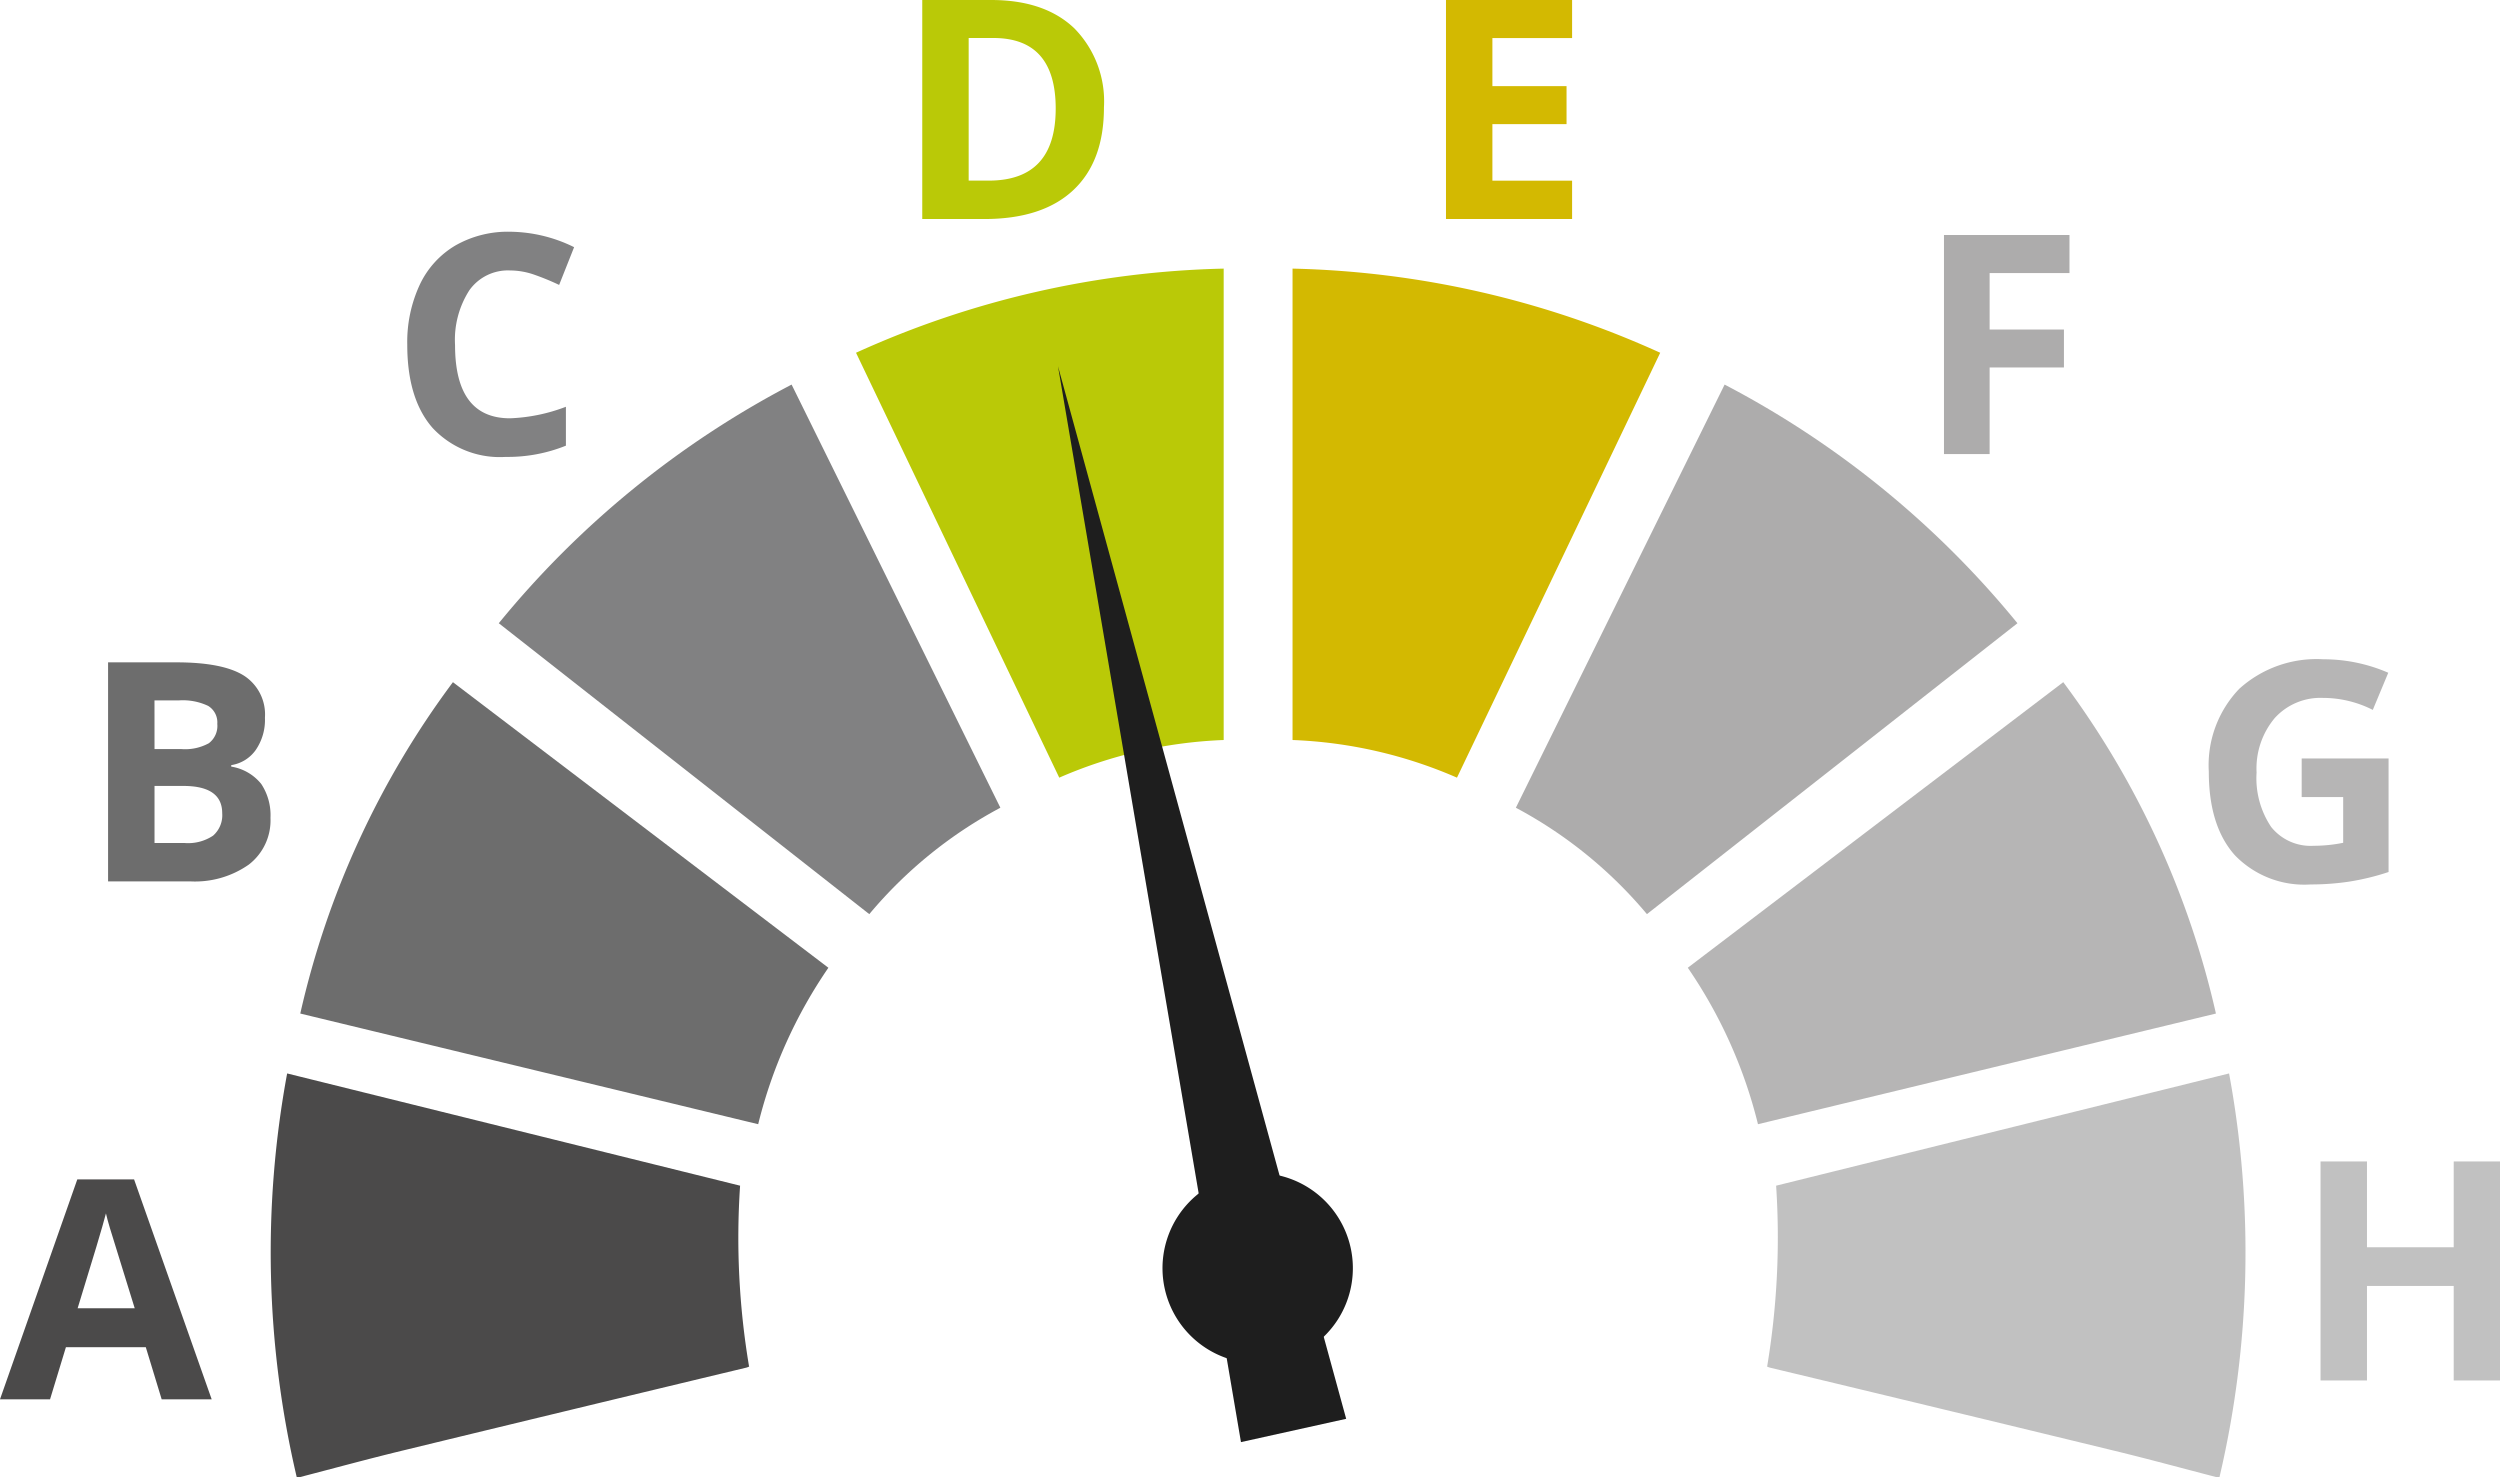
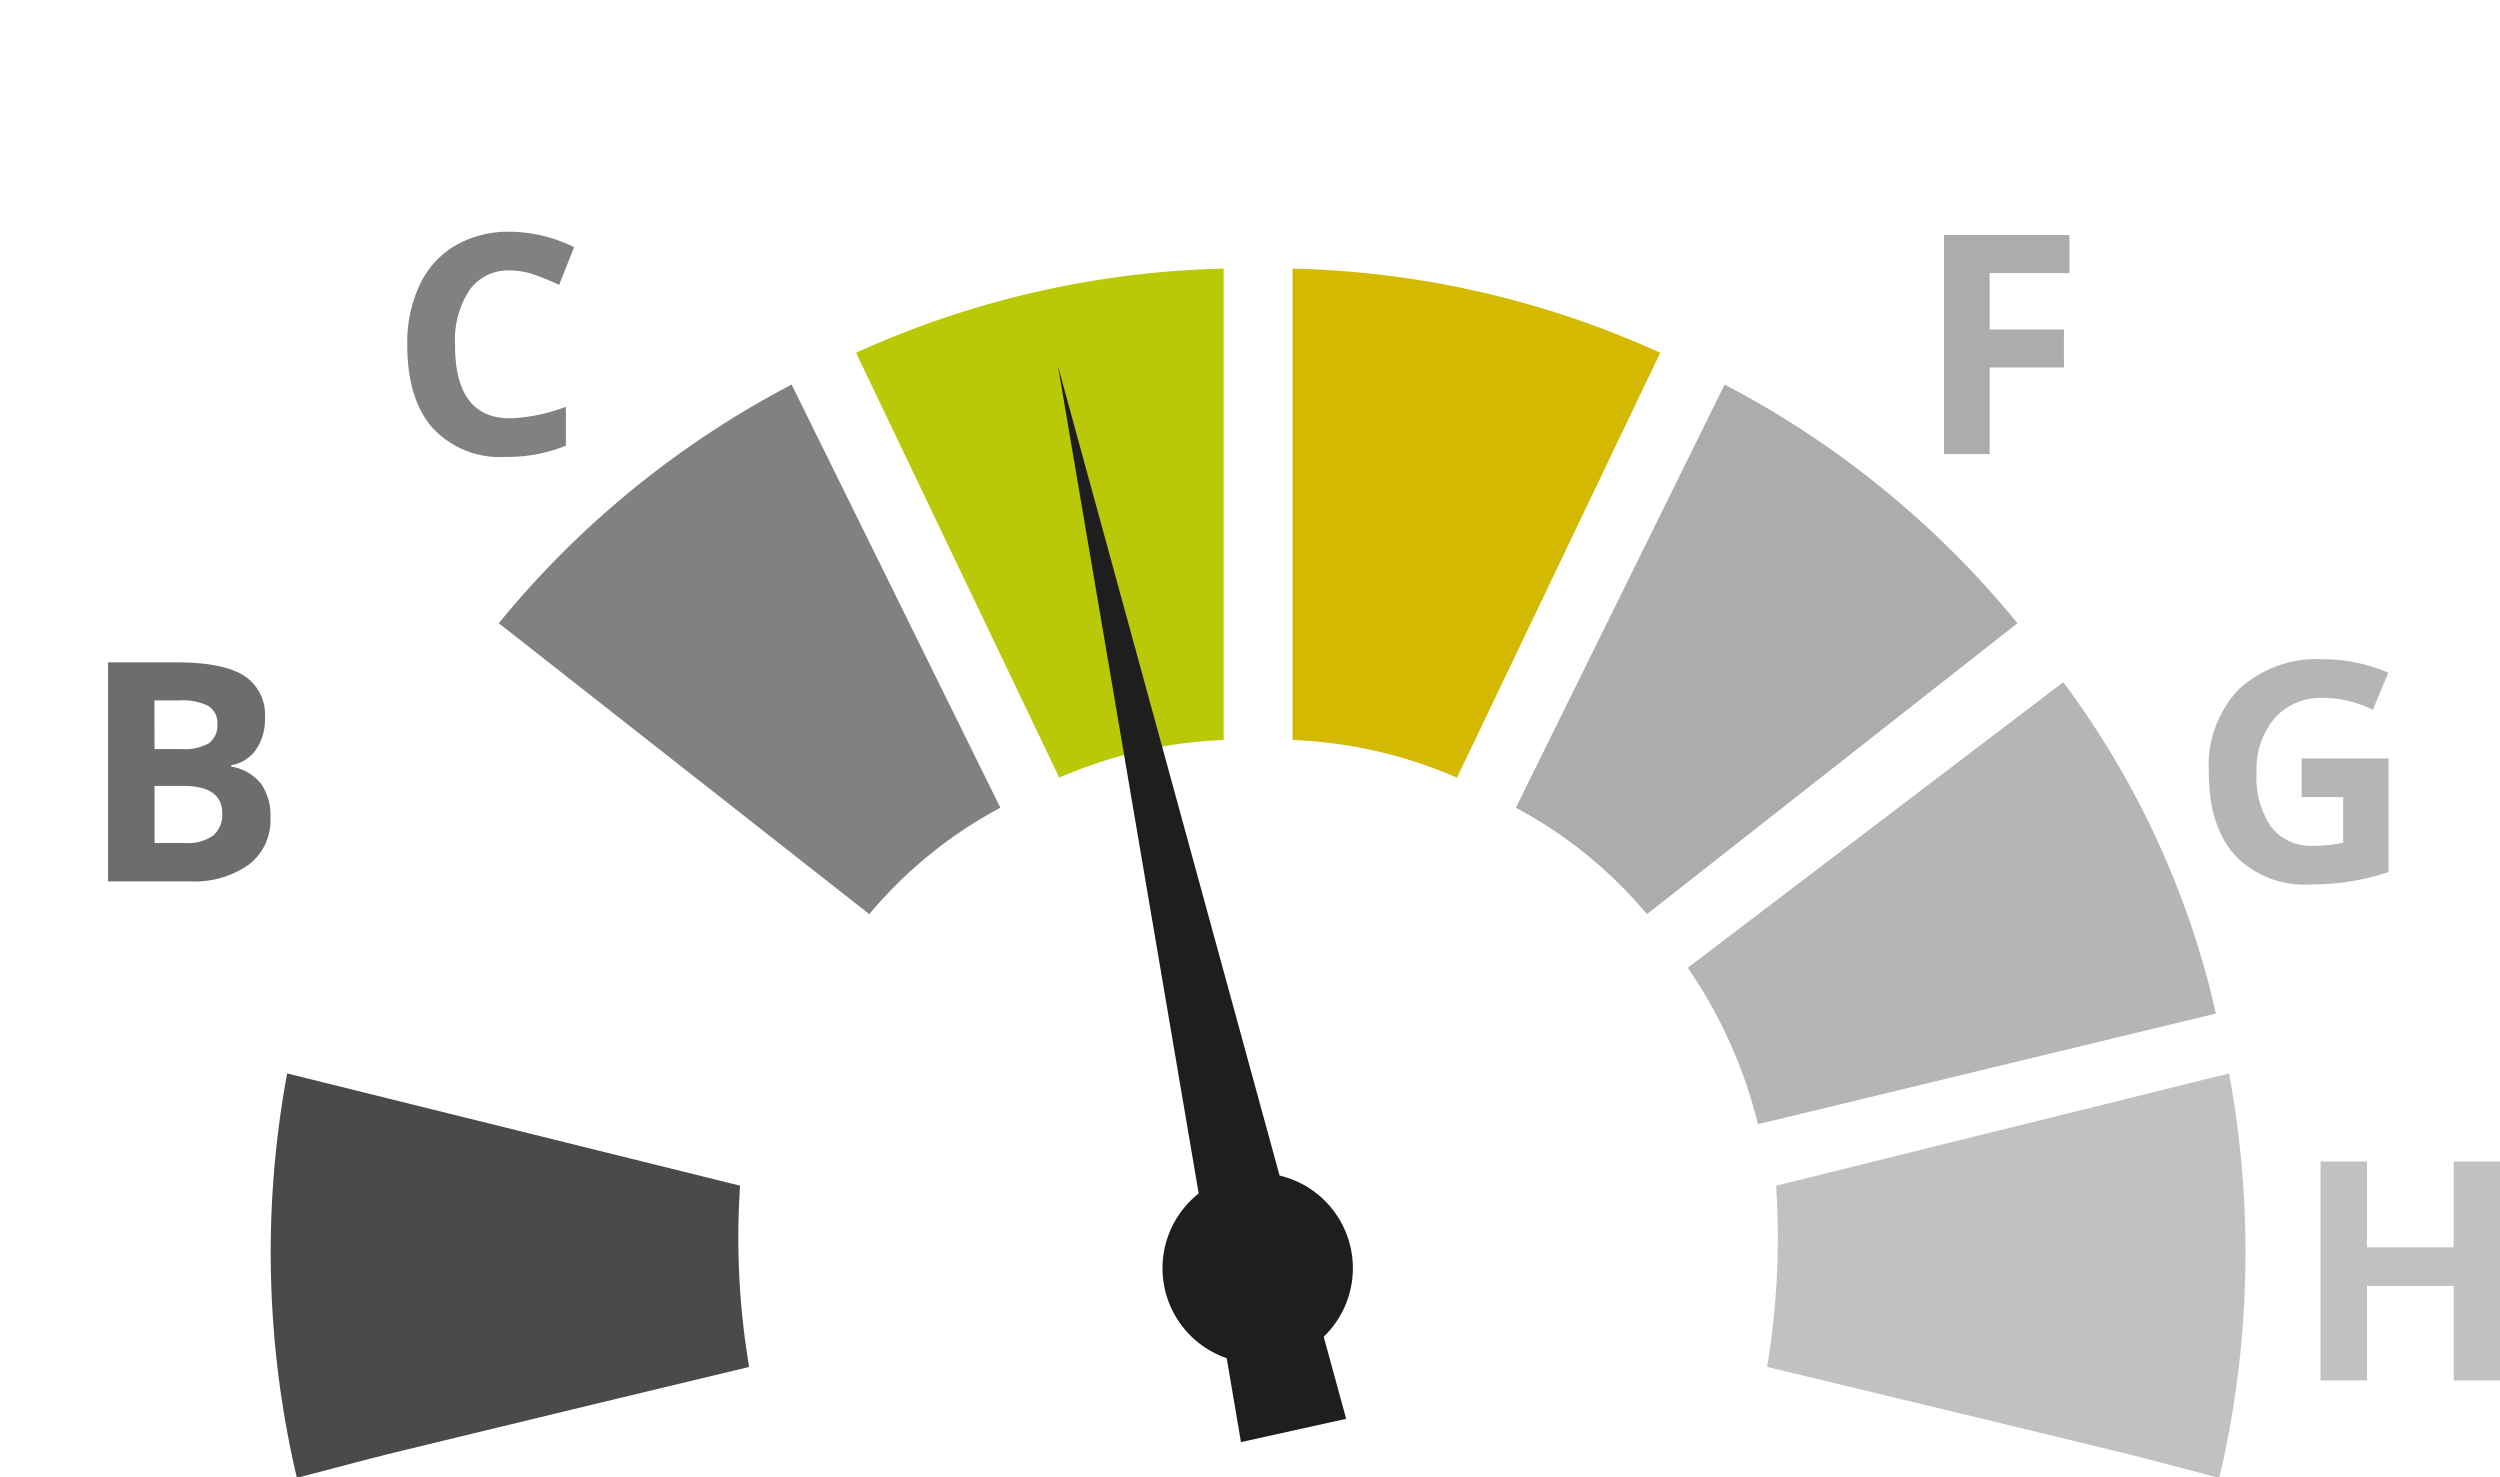
<svg xmlns="http://www.w3.org/2000/svg" width="218.503" height="129.105" viewBox="0 0 218.503 129.105">
  <g id="Group_5732" data-name="Group 5732" transform="translate(9120.469 16131)">
    <path id="Path_19862" data-name="Path 19862" d="M503.132,302.677c-2.959-.767-5.908-1.573-8.878-2.295q-15.062-3.658-30.133-7.271c-.2-.048-.384-.16-.265-.109a68.668,68.668,0,0,0,.784-15.8l39.588-9.81a85.923,85.923,0,0,1-.838,35.287Z" transform="translate(-9429.874 -16304.572)" fill="#c1c1c1" />
    <path id="Path_19854" data-name="Path 19854" d="M350.344,115.991V74.79a82.085,82.085,0,0,1,32.134,7.354l-17.763,37.137a39.707,39.707,0,0,0-14.371-3.29" transform="translate(-9357.843 -16182.313)" fill="#d3b901" />
    <path id="Path_19855" data-name="Path 19855" d="M422.03,102.542A82.1,82.1,0,0,1,447.624,123.4l-32.383,25.426a38.576,38.576,0,0,0-11.456-9.3l18.245-36.983" transform="translate(-9391.766 -16199.929)" fill="#adacac" />
    <path id="Path_19856" data-name="Path 19856" d="M477.751,173.768a76.789,76.789,0,0,1,13.341,28.96L451.067,212.4a41.773,41.773,0,0,0-6.135-13.674l32.819-24.963" transform="translate(-9417.886 -16245.143)" fill="#b6b5b5" />
    <path id="Path_19882" data-name="Path 19882" d="M108.344,302.677c2.959-.767,5.908-1.573,8.878-2.295q15.062-3.658,30.133-7.271c.2-.048.384-.16.264-.109a67.865,67.865,0,0,1-.784-15.8l-39.588-9.81a85.918,85.918,0,0,0,.838,35.287Z" transform="translate(-9202.619 -16304.572)" fill="#4b4a4a" />
    <path id="Path_19857" data-name="Path 19857" d="M278.007,115.991V74.79a82.084,82.084,0,0,0-32.134,7.354l17.763,37.137a39.707,39.707,0,0,1,14.371-3.29" transform="translate(-9291.525 -16182.313)" fill="#bac907" />
    <path id="Path_19853" data-name="Path 19853" d="M185.976,102.542A82.1,82.1,0,0,0,160.382,123.4l32.383,25.426a38.577,38.577,0,0,1,11.456-9.3l-18.245-36.983" transform="translate(-9237.257 -16199.929)" fill="#818182" />
-     <path id="Path_19860" data-name="Path 19860" d="M126.219,173.768a76.781,76.781,0,0,0-13.34,28.96L152.9,212.4a41.775,41.775,0,0,1,6.136-13.674l-32.819-24.963" transform="translate(-9207.103 -16245.143)" fill="#6d6d6d" />
    <path id="Path_19918" data-name="Path 19918" d="M6.6-52.416h5.958q4.072,0,5.912,1.159a4.034,4.034,0,0,1,1.84,3.686,4.644,4.644,0,0,1-.805,2.815,3.217,3.217,0,0,1-2.141,1.322v.131a4.217,4.217,0,0,1,2.625,1.519,4.941,4.941,0,0,1,.805,2.959A4.876,4.876,0,0,1,18.9-34.74a8.183,8.183,0,0,1-5.139,1.467H6.6Zm4.059,7.581h2.357a4.309,4.309,0,0,0,2.39-.511,1.9,1.9,0,0,0,.74-1.689,1.69,1.69,0,0,0-.805-1.578,5.176,5.176,0,0,0-2.547-.478H10.656Zm0,3.221v4.989H13.3a3.923,3.923,0,0,0,2.475-.642,2.368,2.368,0,0,0,.8-1.964q0-2.383-3.4-2.383Z" transform="translate(-9117.623 -16020.694)" fill="#6d6d6d" />
    <path id="Path_19919" data-name="Path 19919" d="M13.249-49.791A4.136,4.136,0,0,0,9.7-48.069a8.01,8.01,0,0,0-1.257,4.8q0,6.4,4.805,6.4a15.19,15.19,0,0,0,4.884-1.008v3.4a13.563,13.563,0,0,1-5.264.982,8.028,8.028,0,0,1-6.39-2.534Q4.266-38.557,4.266-43.3a11.877,11.877,0,0,1,1.087-5.231,7.855,7.855,0,0,1,3.123-3.444,9.238,9.238,0,0,1,4.773-1.2,12.881,12.881,0,0,1,5.6,1.349l-1.309,3.3a21.674,21.674,0,0,0-2.16-.89A6.445,6.445,0,0,0,13.249-49.791Z" transform="translate(-9089.14 -16057.571)" fill="#818182" />
-     <path id="Path_19920" data-name="Path 19920" d="M22.48-43.028q0,4.727-2.691,7.241t-7.771,2.514H6.6V-52.416h6.01q4.688,0,7.28,2.475A9.1,9.1,0,0,1,22.48-43.028Zm-4.216.1q0-6.167-5.447-6.167h-2.16v12.465H12.4Q18.263-36.625,18.263-42.923Z" transform="translate(-9046.463 -16078.584)" fill="#bac907" />
-     <path id="Path_19921" data-name="Path 19921" d="M17.622-33.273H6.6V-52.416H17.622v3.326H10.656v4.2h6.481v3.326H10.656v4.936h6.966Z" transform="translate(-9000.688 -16078.584)" fill="#d3b901" />
    <path id="Path_19922" data-name="Path 19922" d="M10.59-33.273H6.6V-52.416H17.569v3.326H10.59v4.936h6.495v3.313H10.59Z" transform="translate(-8957.163 -16058.043)" fill="#adacac" />
    <path id="Path_19923" data-name="Path 19923" d="M12.385-44.5h7.594v9.925a21.41,21.41,0,0,1-3.476.845,22.644,22.644,0,0,1-3.332.242,8.432,8.432,0,0,1-6.619-2.547q-2.285-2.547-2.285-7.313a9.645,9.645,0,0,1,2.651-7.228,10.068,10.068,0,0,1,7.352-2.593,14.225,14.225,0,0,1,5.683,1.178L18.6-48.744a9.632,9.632,0,0,0-4.36-1.048,5.385,5.385,0,0,0-4.216,1.768A6.857,6.857,0,0,0,8.443-43.27a7.634,7.634,0,0,0,1.277,4.76,4.417,4.417,0,0,0,3.712,1.643,13.13,13.13,0,0,0,2.579-.262v-3.994H12.385Z" transform="translate(-8931.684 -16020.21)" fill="#b6b5b5" />
    <path id="Path_19924" data-name="Path 19924" d="M-5.807-33.273H-9.853v-8.262h-7.581v8.262h-4.059V-52.416h4.059v7.5h7.581v-7.5h4.046Z" transform="translate(-8896.158 -15977.072)" fill="#c1c1c1" />
-     <path id="Path_19982" data-name="Path 19982" d="M-11.2-33.412l-1.388-4.557H-19.57l-1.388,4.557h-4.374l6.757-19.223h4.963l6.783,19.223Zm-2.357-7.961q-1.925-6.194-2.167-7.006t-.347-1.283q-.432,1.676-2.475,8.289Z" transform="translate(-9095.138 -15975.284)" fill="#4b4a4a" />
    <g id="Group_5570" data-name="Group 5570" transform="translate(-9017.783 -16100.975) rotate(79)">
      <path id="Path_19727" data-name="Path 19727" d="M8.1,0a8.319,8.319,0,1,0,8.531,8.1A8.319,8.319,0,0,0,8.1,0" transform="translate(72.398 0)" fill="#1e1e1e" />
      <path id="Path_19728" data-name="Path 19728" d="M0,7.171,95.355,9.415,95.111,0Z" transform="translate(0 3.236)" fill="#1e1e1e" />
    </g>
  </g>
</svg>